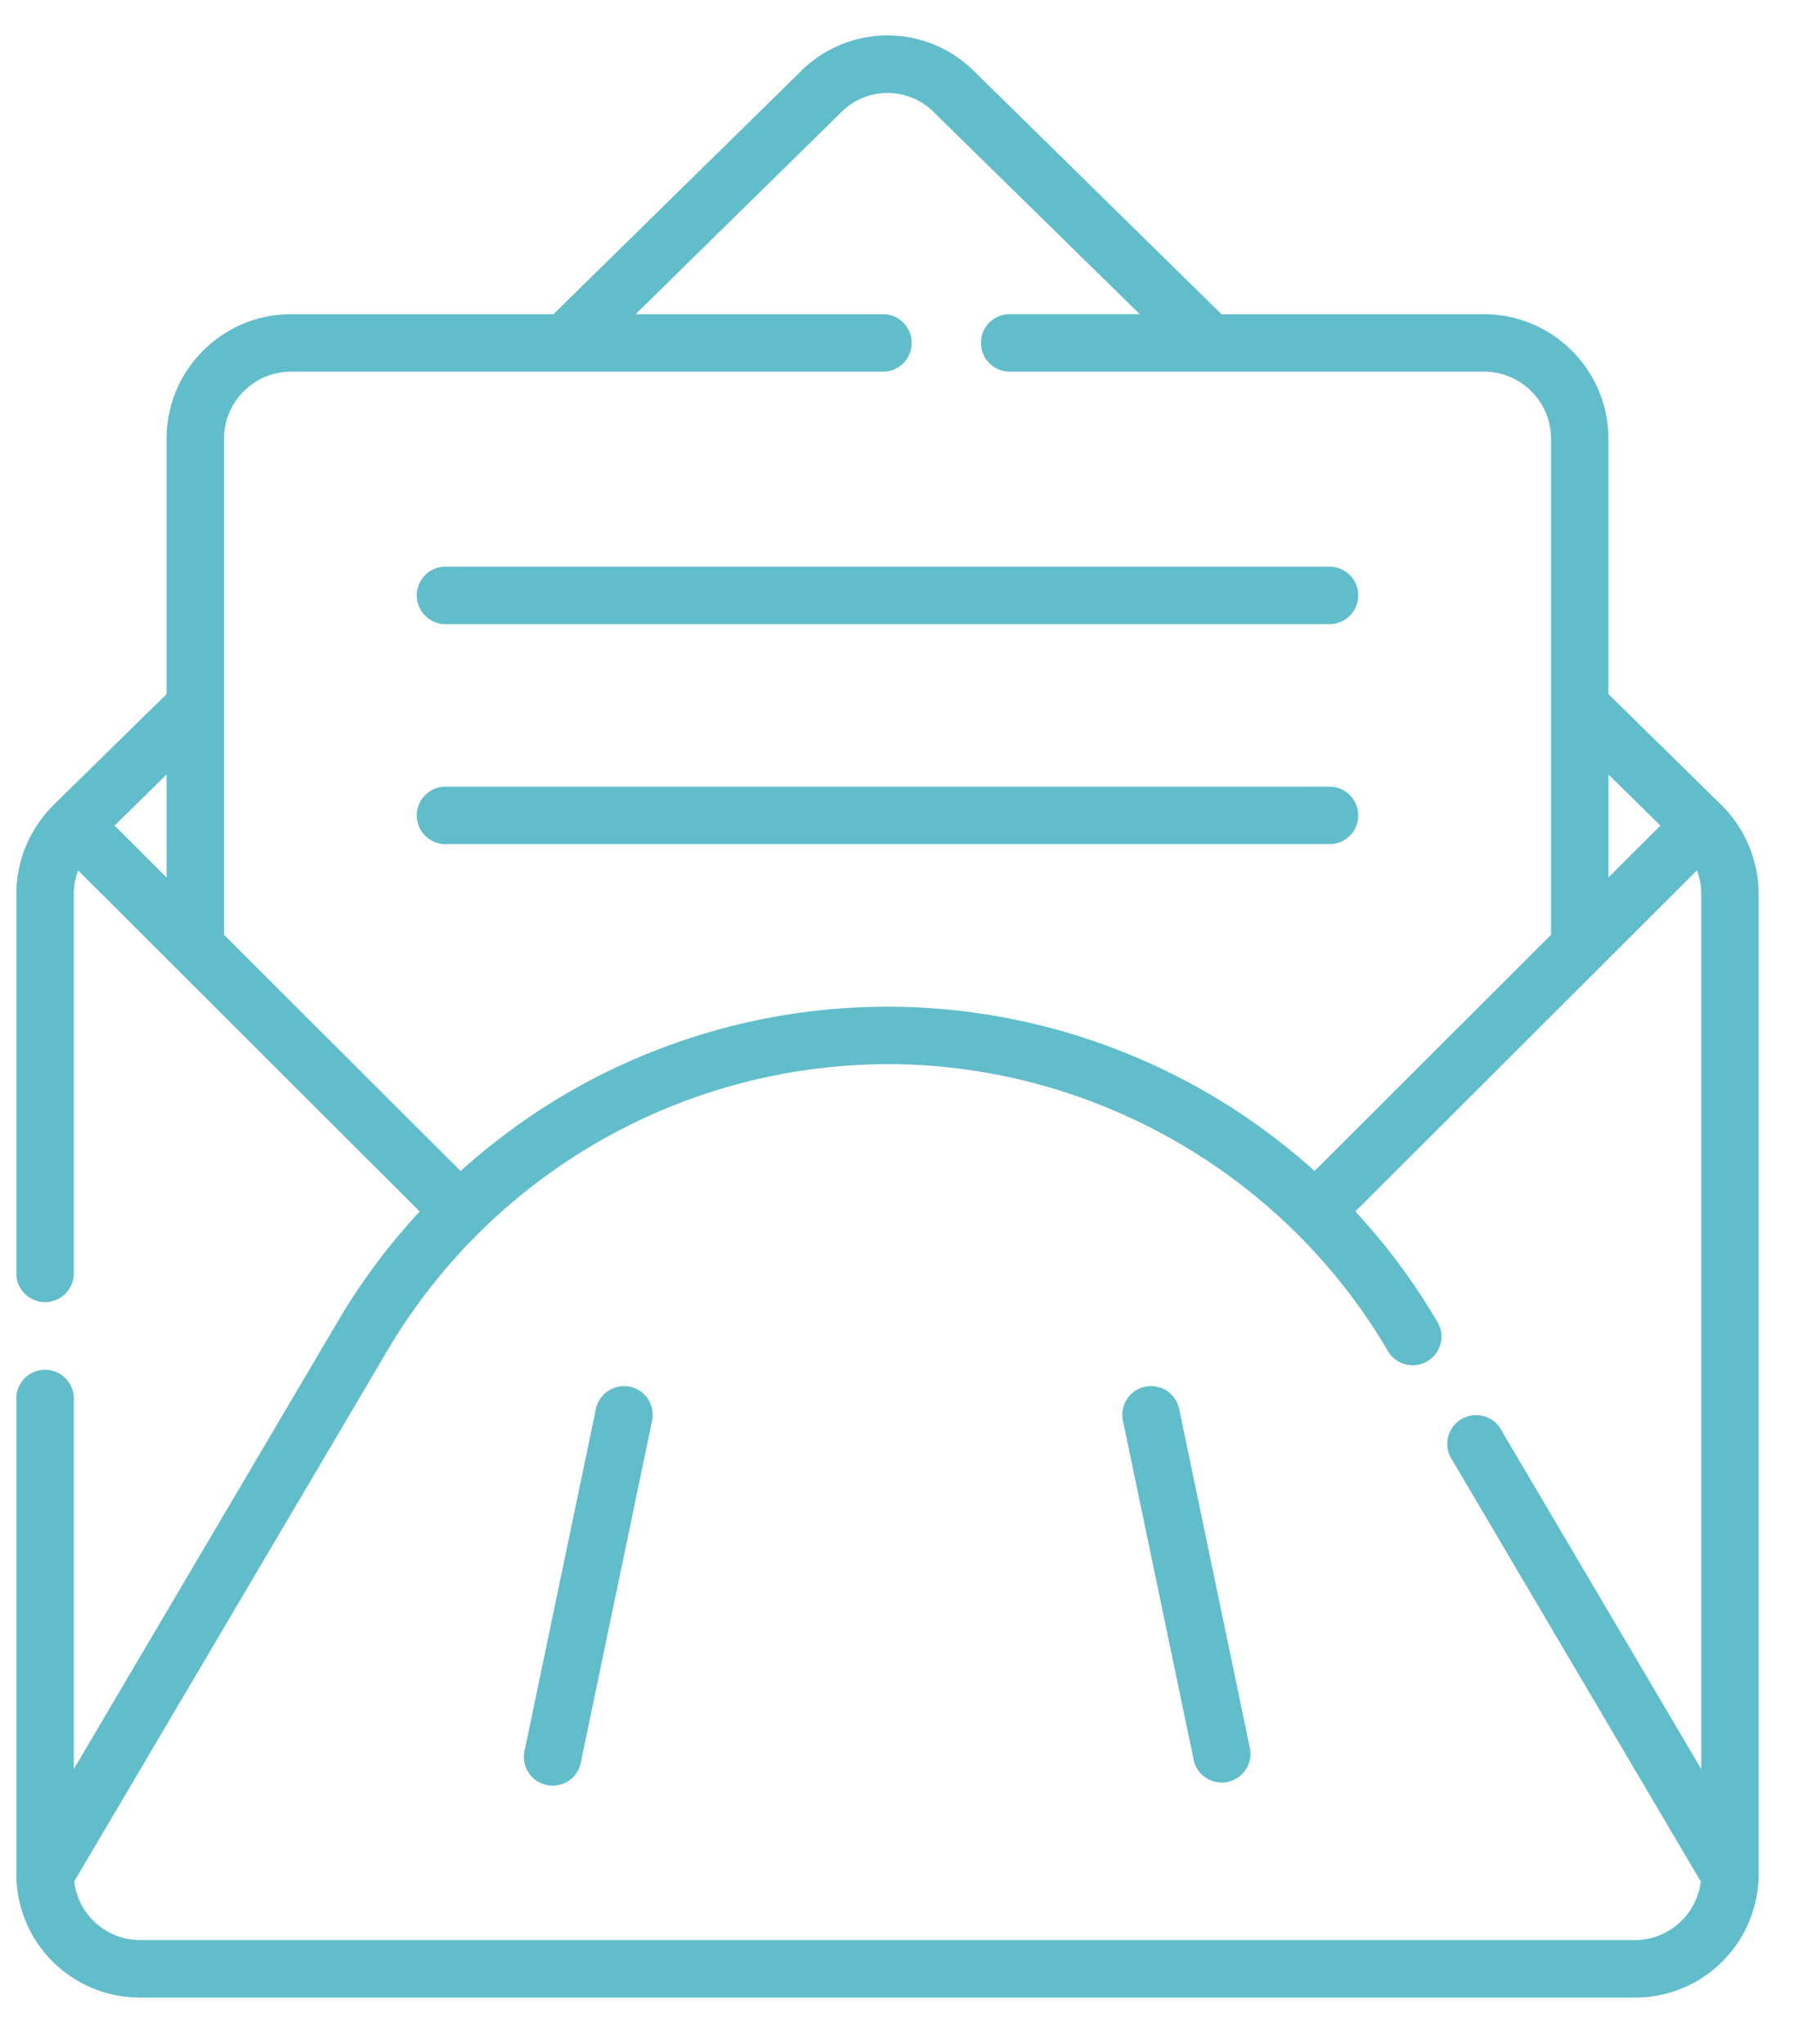
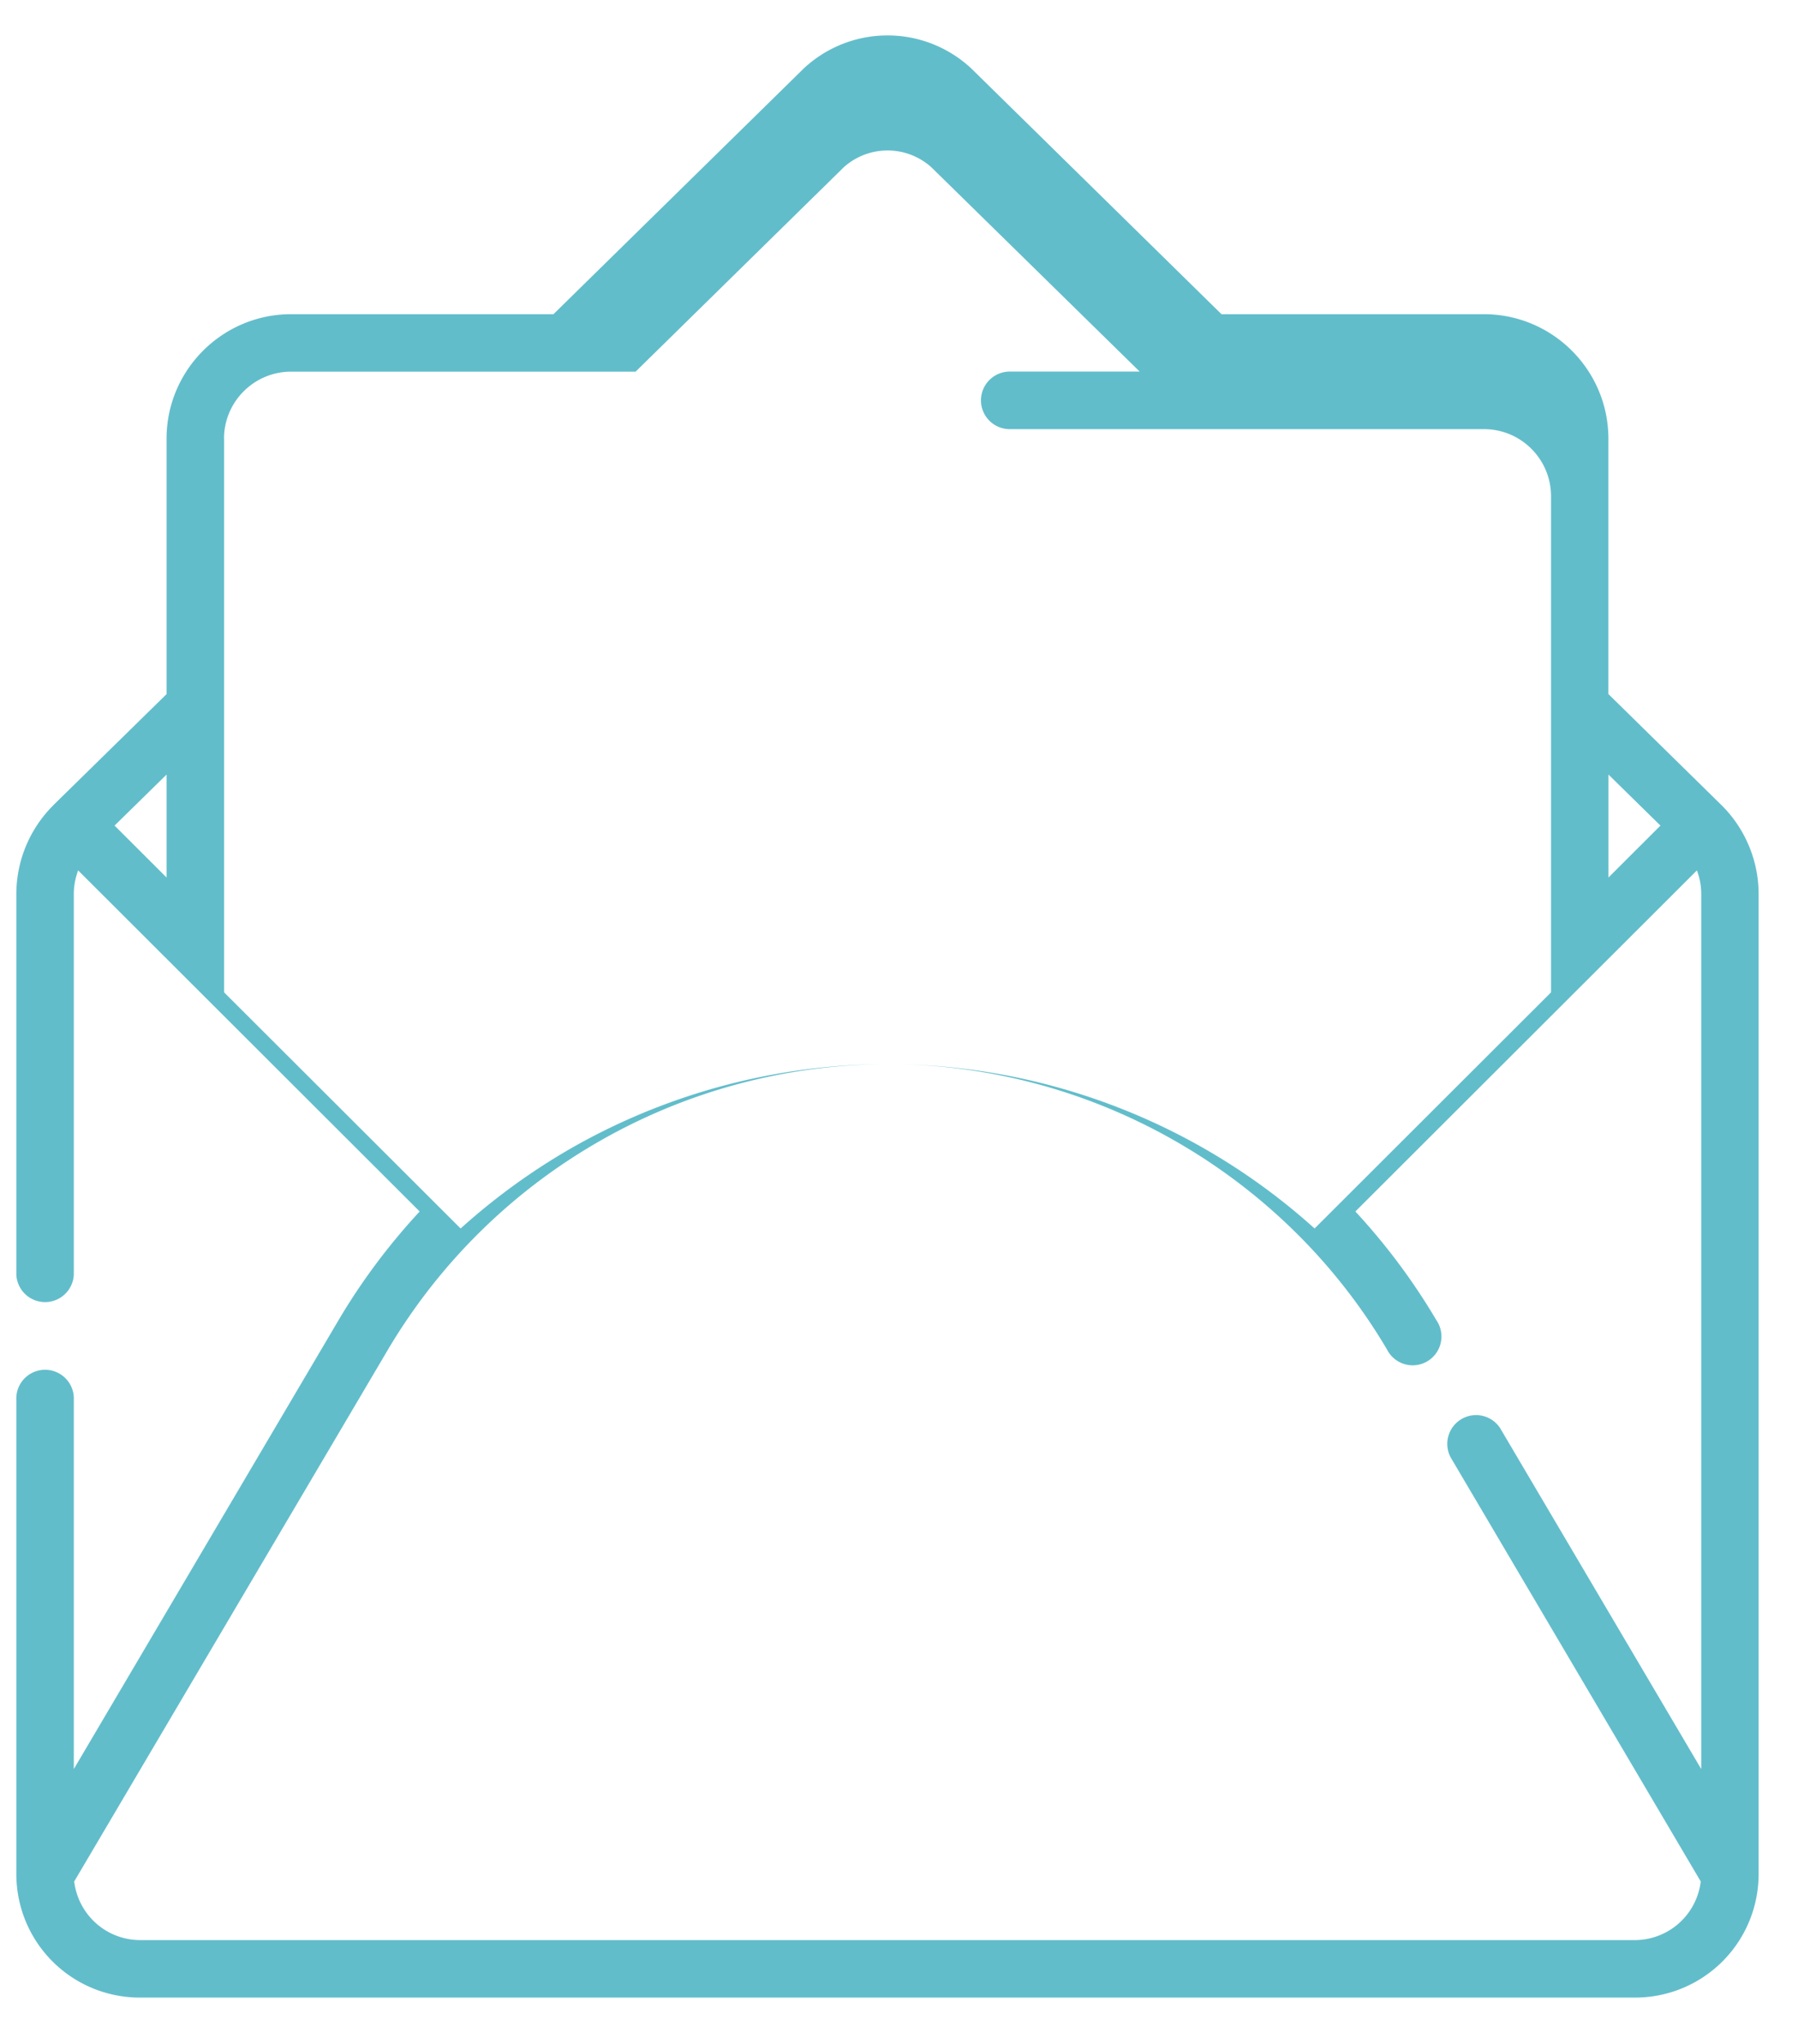
<svg xmlns="http://www.w3.org/2000/svg" viewBox="0 0 22 25" fill="none">
-   <path d="M5.433 7.634h10.853a.352.352 0 0 0 0-.703H5.433a.352.352 0 0 0 0 .703ZM16.286 10.325a.352.352 0 0 0 0-.703H5.433a.352.352 0 0 0 0 .703h10.853ZM7.707 16.961a.352.352 0 0 0-.416.273l-.869 4.164a.352.352 0 1 0 .688.144l.869-4.165a.351.351 0 0 0-.272-.416ZM14.428 17.233a.351.351 0 1 0-.688.144l.869 4.165a.352.352 0 0 0 .688-.144l-.869-4.165Z" fill="#62BDCB" />
-   <path d="M5.135 14.818c-.376.406-.71.851-.993 1.33l-3.239 5.49v-4.513a.352.352 0 1 0-.703 0v5.8a1.51 1.51 0 0 0 1.508 1.508H20.01a1.51 1.51 0 0 0 1.508-1.507V10.933c0-.405-.165-.799-.452-1.083l-.002-.002-.001-.001-.002-.002-1.381-1.356V5.366c0-.84-.684-1.523-1.524-1.523h-3.21L11.882.835a1.502 1.502 0 0 0-2.045 0L6.772 3.843h-3.21c-.84 0-1.524.683-1.524 1.523V8.49L.656 9.845l-.001.002H.654l-.001.002A1.533 1.533 0 0 0 .2 10.932v4.661a.352.352 0 0 0 .703 0v-4.66c0-.099.02-.195.053-.287l4.179 4.172Zm15.182-4.72-.636.635V9.474l.636.624Zm-18.279.635-.636-.635.636-.624v1.259Zm.703-5.367c0-.452.368-.82.82-.82h7.261a.352.352 0 0 0 0-.703H7.777l2.548-2.501a.802.802 0 0 1 1.07 0l2.55 2.5h-1.59a.352.352 0 0 0 0 .704h5.803c.453 0 .82.368.82.82v6.069l-2.893 2.888a7.812 7.812 0 0 0-5.224-2.01 7.813 7.813 0 0 0-3.868 1.026c-.488.28-.942.61-1.357.984l-2.894-2.888V5.366Zm18.022 5.28a.817.817 0 0 1 .053.286v10.706l-2.46-4.169a.352.352 0 0 0-.606.357l3.06 5.187a.814.814 0 0 1-.799.717H1.708a.814.814 0 0 1-.8-.717l3.84-6.507a7.125 7.125 0 0 1 6.112-3.49c2.499 0 4.84 1.337 6.111 3.49a.352.352 0 1 0 .605-.357 7.788 7.788 0 0 0-.992-1.331l4.179-4.172Z" fill="#62BDCB" />
+   <path d="M5.135 14.818c-.376.406-.71.851-.993 1.33l-3.239 5.49v-4.513a.352.352 0 1 0-.703 0v5.8a1.51 1.51 0 0 0 1.508 1.508H20.01a1.51 1.51 0 0 0 1.508-1.507V10.933c0-.405-.165-.799-.452-1.083l-.002-.002-.001-.001-.002-.002-1.381-1.356V5.366c0-.84-.684-1.523-1.524-1.523h-3.21L11.882.835a1.502 1.502 0 0 0-2.045 0L6.772 3.843h-3.21c-.84 0-1.524.683-1.524 1.523V8.49L.656 9.845l-.001.002H.654l-.001.002A1.533 1.533 0 0 0 .2 10.932v4.661a.352.352 0 0 0 .703 0v-4.66c0-.099.02-.195.053-.287l4.179 4.172Zm15.182-4.72-.636.635V9.474l.636.624Zm-18.279.635-.636-.635.636-.624v1.259Zm.703-5.367c0-.452.368-.82.82-.82h7.261H7.777l2.548-2.501a.802.802 0 0 1 1.07 0l2.55 2.5h-1.59a.352.352 0 0 0 0 .704h5.803c.453 0 .82.368.82.82v6.069l-2.893 2.888a7.812 7.812 0 0 0-5.224-2.01 7.813 7.813 0 0 0-3.868 1.026c-.488.28-.942.61-1.357.984l-2.894-2.888V5.366Zm18.022 5.28a.817.817 0 0 1 .053.286v10.706l-2.46-4.169a.352.352 0 0 0-.606.357l3.06 5.187a.814.814 0 0 1-.799.717H1.708a.814.814 0 0 1-.8-.717l3.84-6.507a7.125 7.125 0 0 1 6.112-3.49c2.499 0 4.84 1.337 6.111 3.49a.352.352 0 1 0 .605-.357 7.788 7.788 0 0 0-.992-1.331l4.179-4.172Z" fill="#62BDCB" />
</svg>